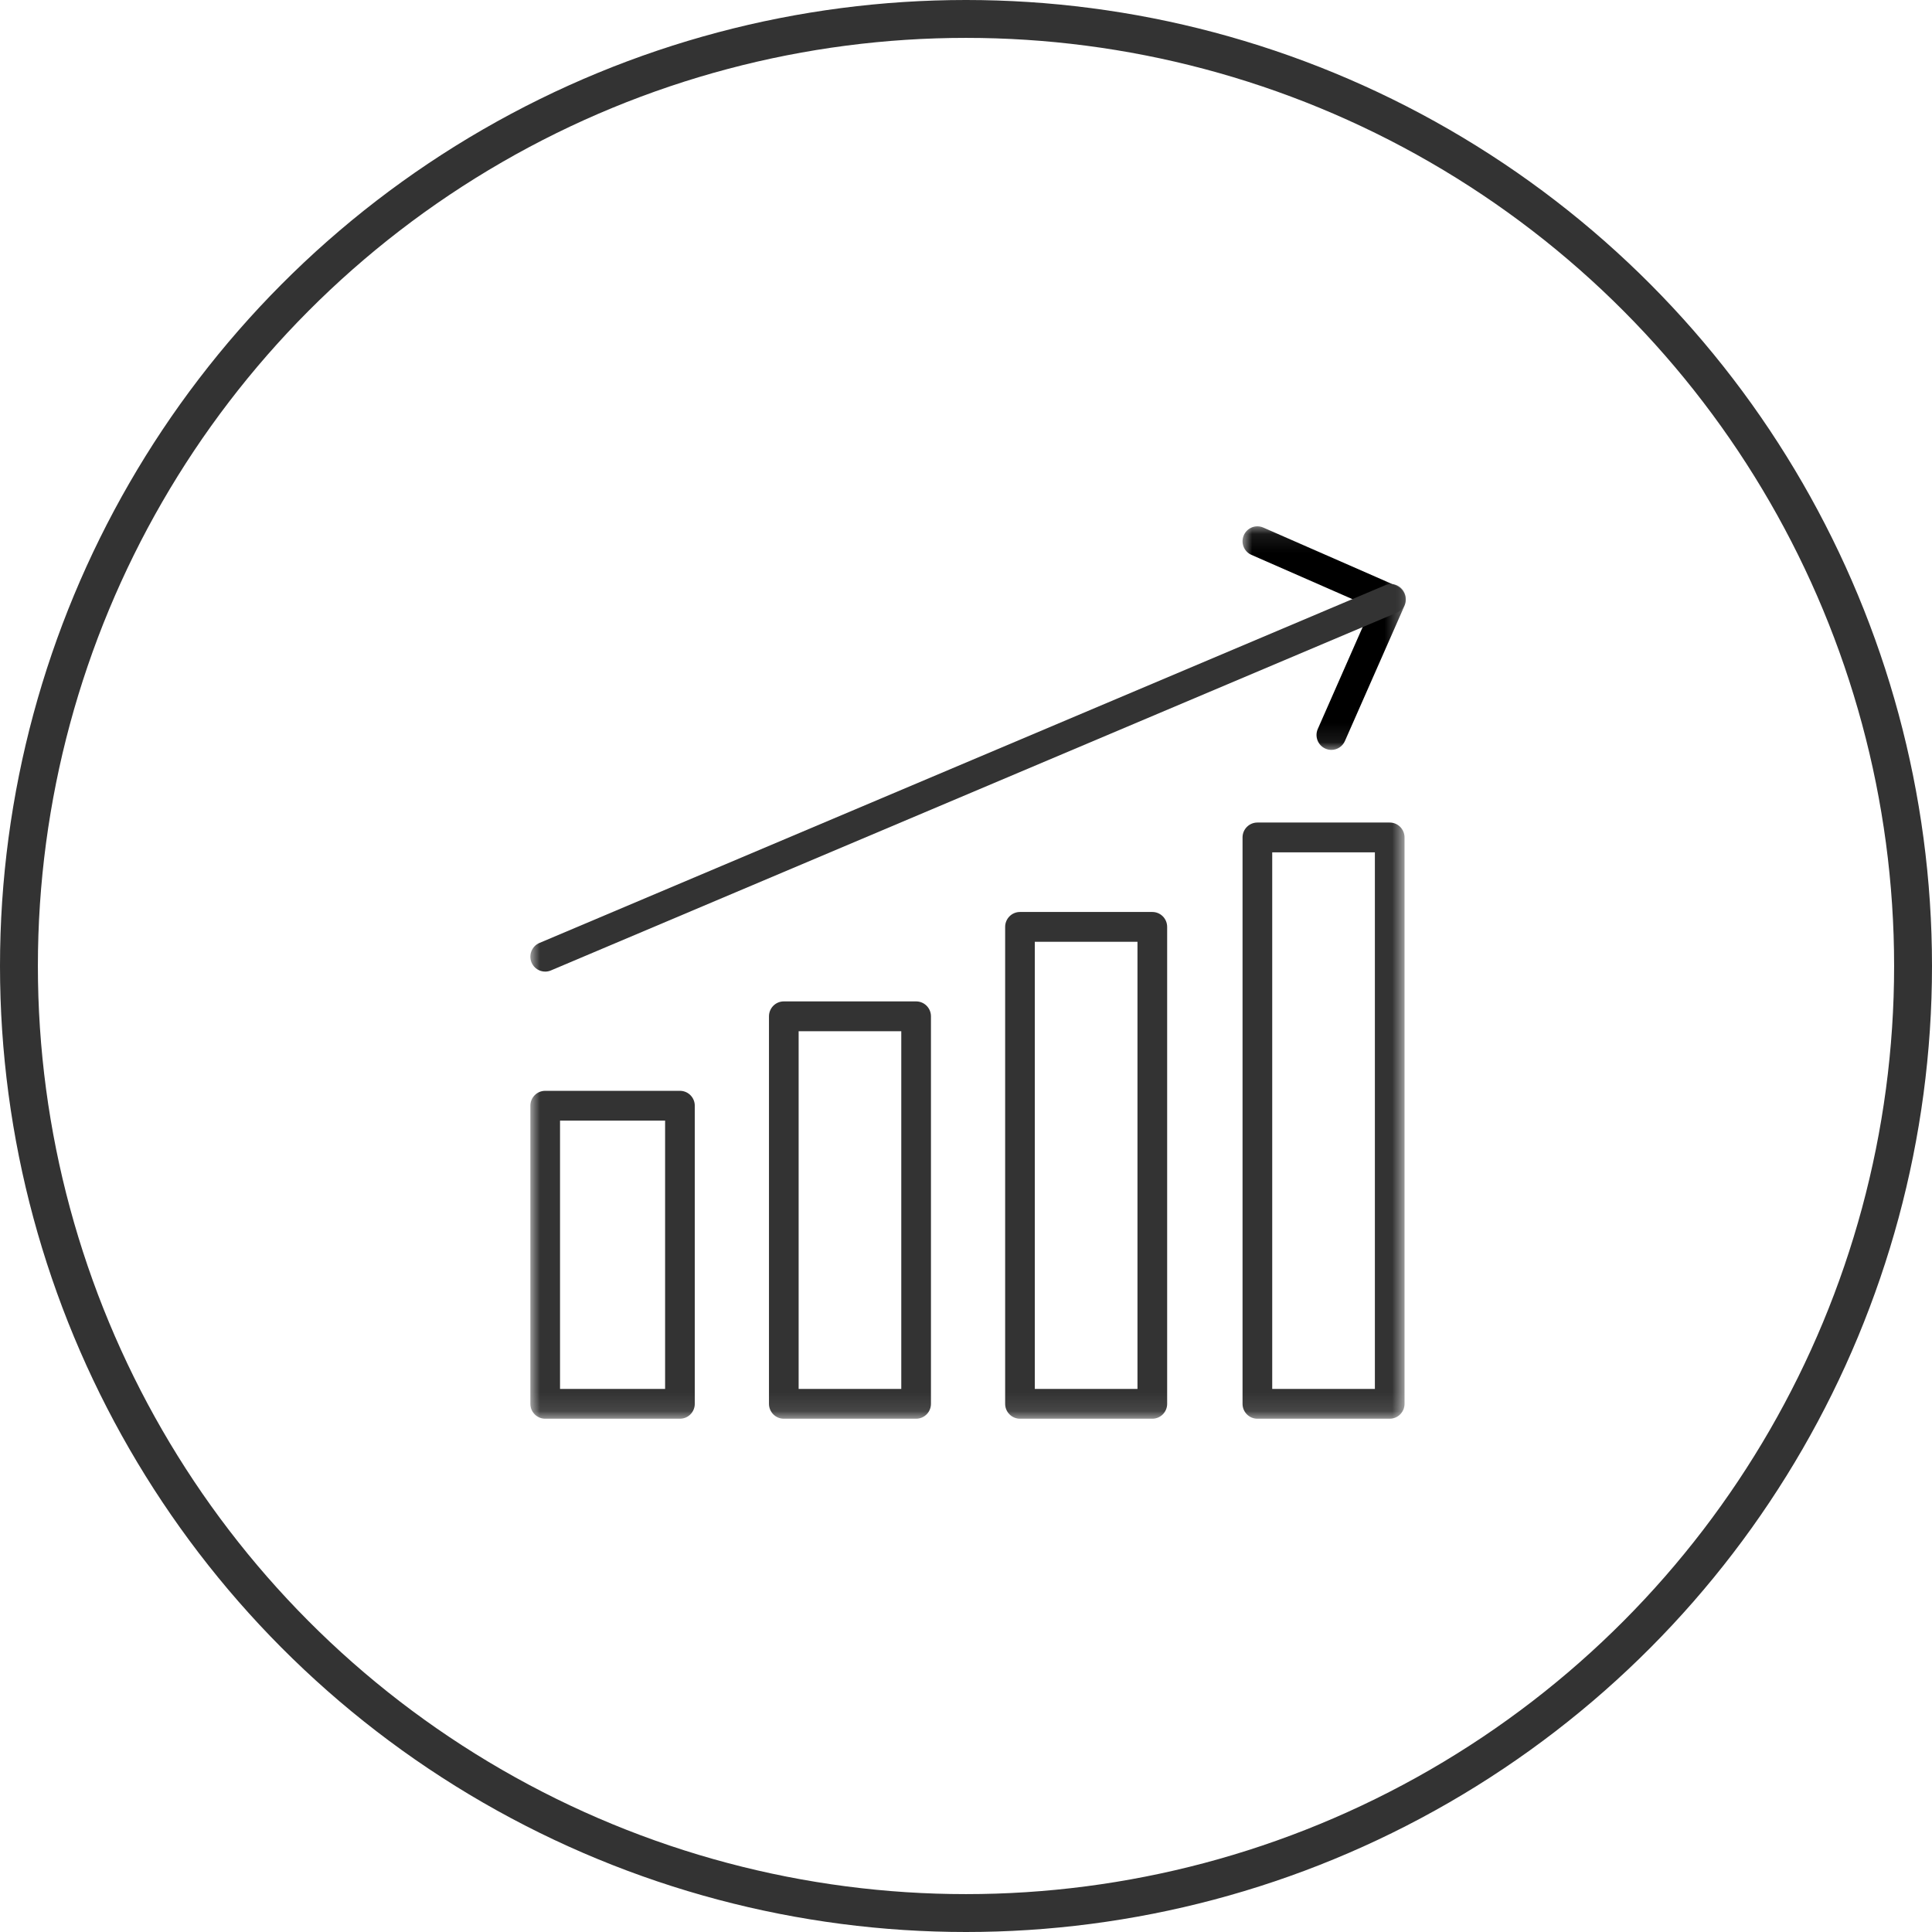
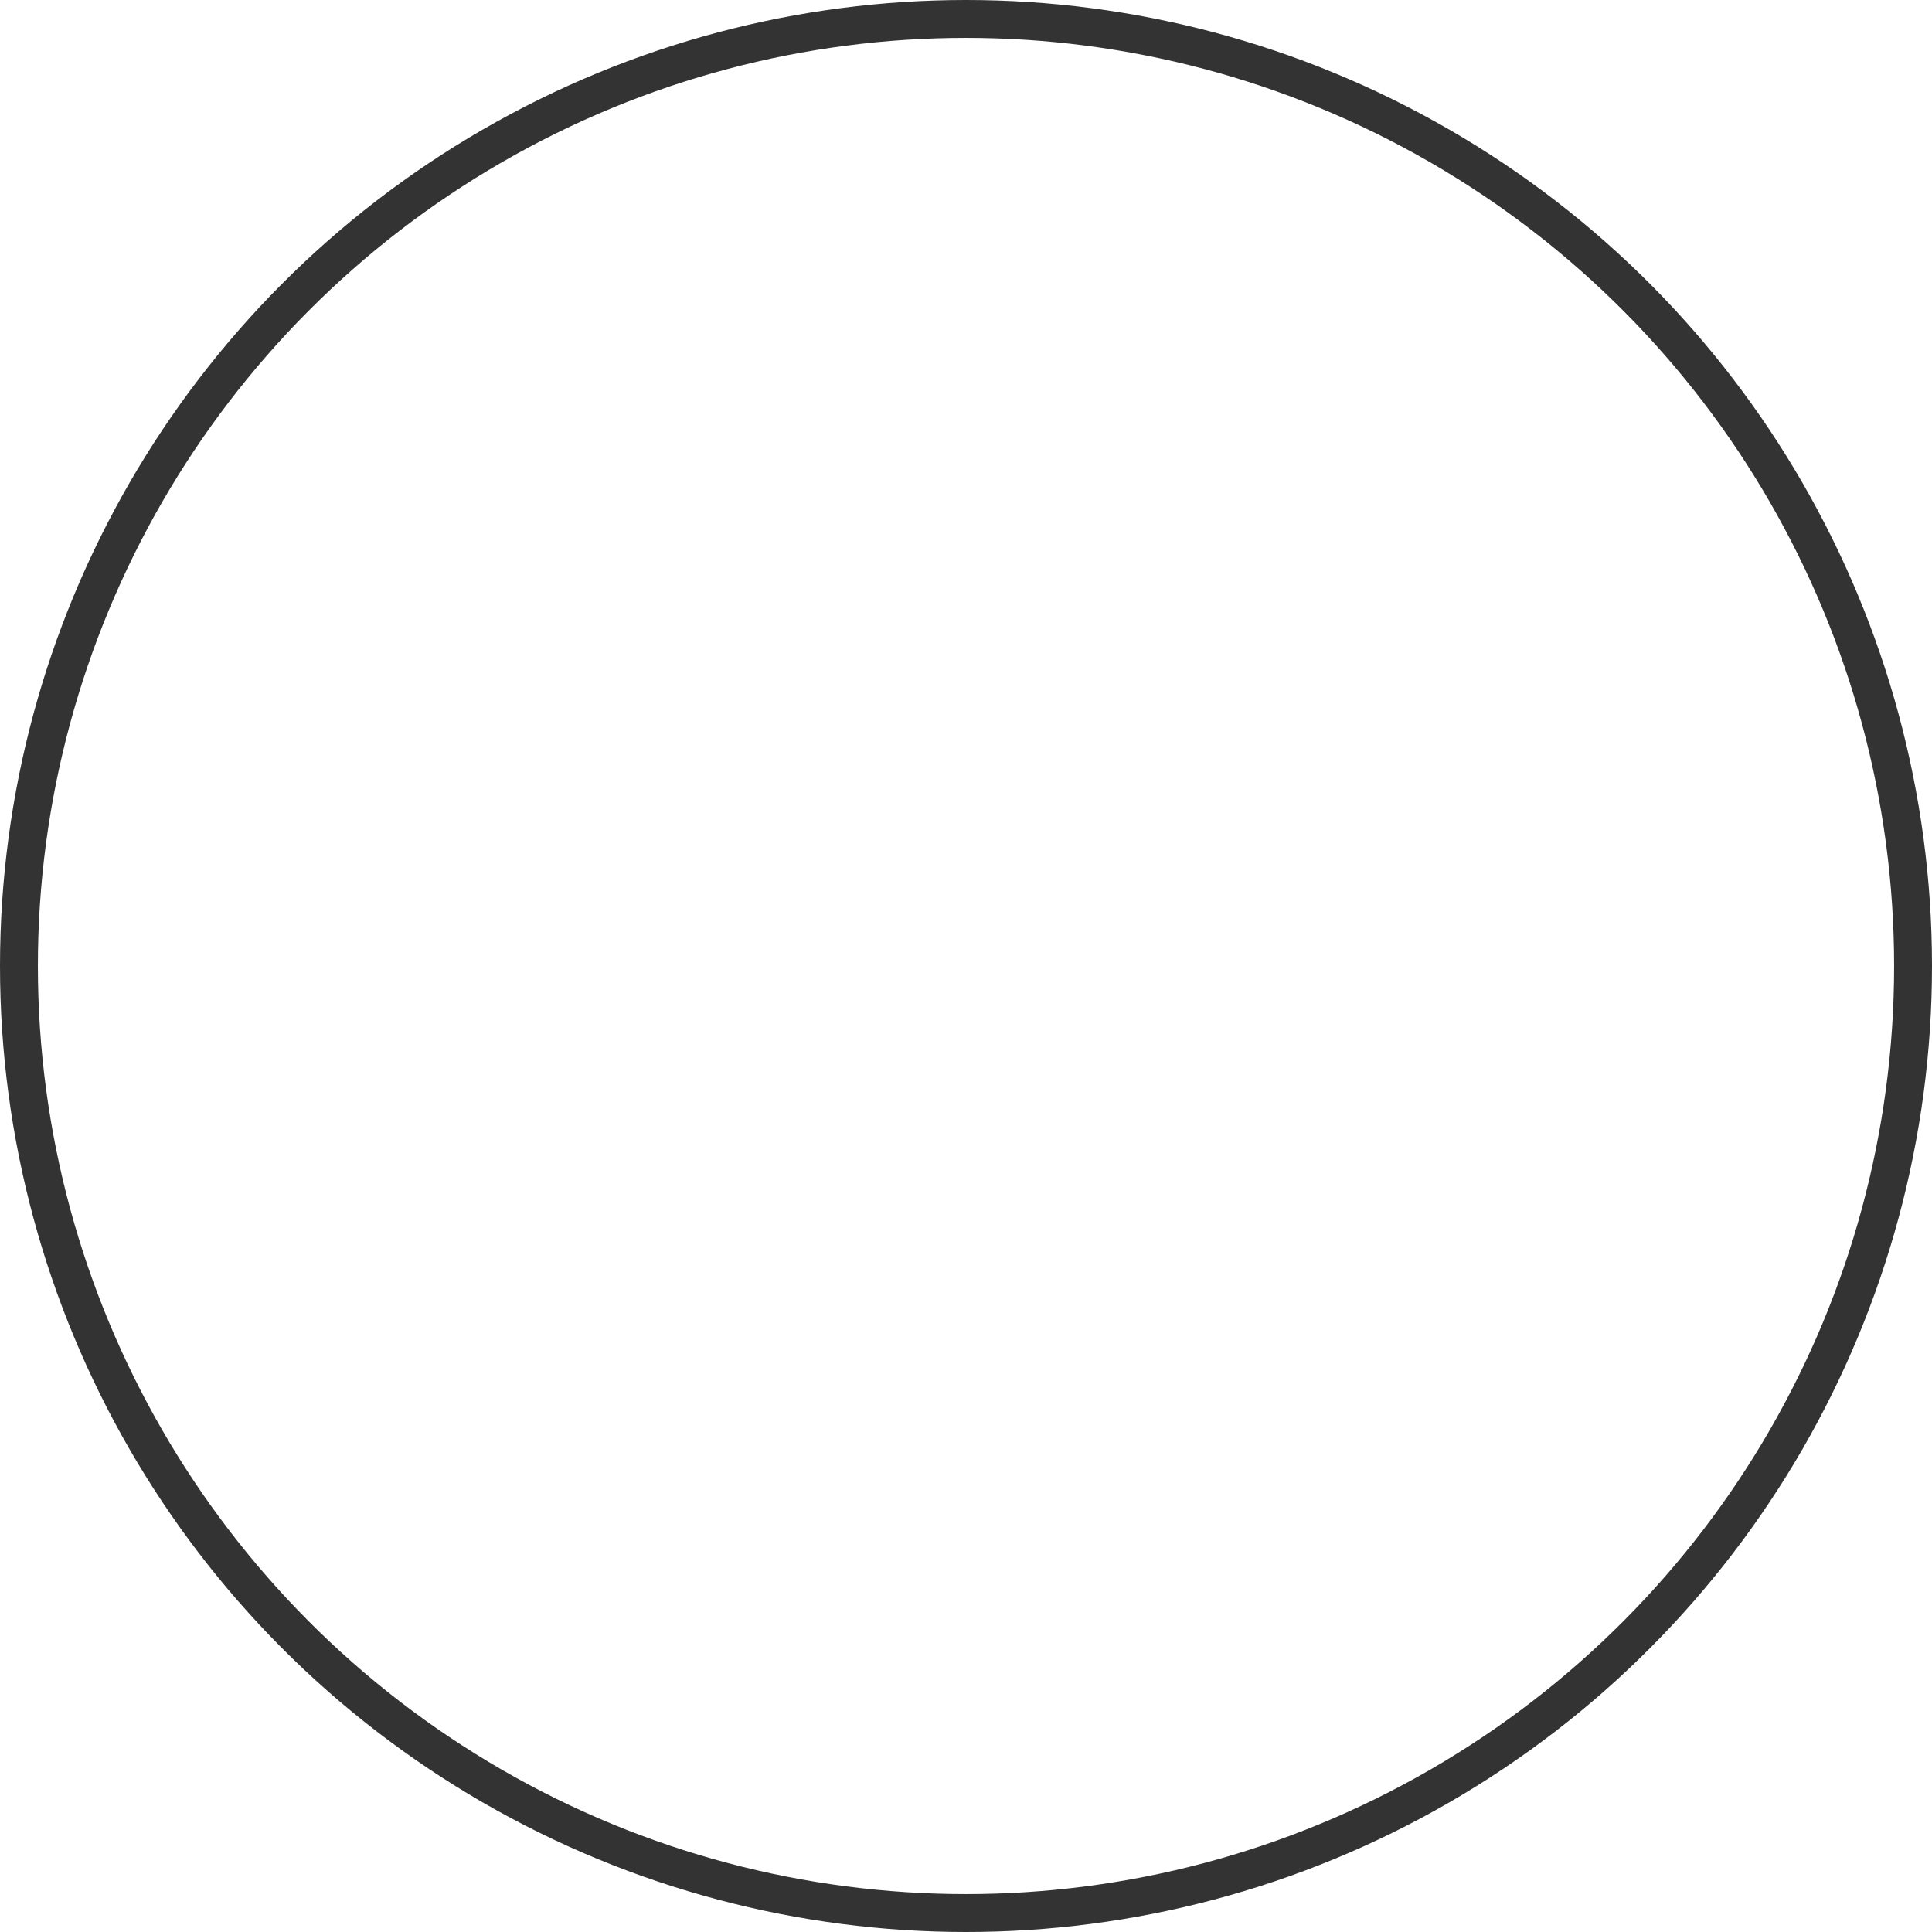
<svg xmlns="http://www.w3.org/2000/svg" xmlns:xlink="http://www.w3.org/1999/xlink" width="102px" height="102px" viewBox="0 0 102 102" version="1.1">
  <title>icon / letrero / circulo</title>
  <desc>Created with Sketch.</desc>
  <defs>
    <polygon id="path-1" points="-9.10598406e-05 0.098 8.617 0.098 8.617 11.902 -9.10598406e-05 11.902" />
-     <polygon id="path-3" points="0 47.902 46.217 47.902 46.217 0.787 0 0.787" />
  </defs>
  <g id="v2" stroke="none" stroke-width="1" fill="none" fill-rule="evenodd">
    <g id="te-podria-interesar-copy" transform="translate(-169, -127)">
      <g id="crd" transform="translate(120, 128)">
        <g id="icon-/-APV-/-circulo" transform="translate(50, 0)">
          <g id="Group">
            <circle id="Oval-2" stroke="#333333" stroke-width="2" cx="50" cy="50" r="50" />
            <g id="Group-10" transform="translate(27, 26)">
              <g id="Group-3" transform="translate(37.6, 0.689)">
                <mask id="mask-2" fill="white">
                  <use xlink:href="#path-1" />
                </mask>
                <g id="Clip-2" />
-                 <path d="M4.688,11.902 C4.582,11.902 4.475,11.88 4.372,11.834 C3.977,11.658 3.797,11.194 3.973,10.796 L6.798,4.379 L0.471,1.606 C0.073,1.433 -0.108,0.969 0.066,0.571 C0.238,0.173 0.7,-0.01 1.096,0.164 L8.146,3.253 C8.338,3.336 8.488,3.493 8.563,3.688 C8.639,3.883 8.634,4.1 8.55,4.292 L5.405,11.433 C5.276,11.727 4.989,11.902 4.688,11.902" id="Fill-1" fill="#000000" mask="url(#mask-2)" />
              </g>
              <mask id="mask-4" fill="white">
                <use xlink:href="#path-3" />
              </mask>
              <g id="Clip-5" />
-               <path d="M1.567,46.328 L7.114,46.328 L7.114,32.164 L1.567,32.164 L1.567,46.328 Z M7.898,47.902 L0.783,47.902 C0.351,47.902 0,47.549 0,47.115 L0,31.377 C0,30.943 0.351,30.59 0.783,30.59 L7.898,30.59 C8.331,30.59 8.681,30.943 8.681,31.377 L8.681,47.115 C8.681,47.549 8.331,47.902 7.898,47.902 Z" id="Fill-4" fill="#333333" mask="url(#mask-4)" />
+               <path d="M1.567,46.328 L7.114,32.164 L1.567,32.164 L1.567,46.328 Z M7.898,47.902 L0.783,47.902 C0.351,47.902 0,47.549 0,47.115 L0,31.377 C0,30.943 0.351,30.59 0.783,30.59 L7.898,30.59 C8.331,30.59 8.681,30.943 8.681,31.377 L8.681,47.115 C8.681,47.549 8.331,47.902 7.898,47.902 Z" id="Fill-4" fill="#333333" mask="url(#mask-4)" />
              <path d="M14.164,46.328 L19.583,46.328 L19.583,27.443 L14.164,27.443 L14.164,46.328 Z M20.367,47.902 L13.381,47.902 C12.948,47.902 12.598,47.549 12.598,47.115 L12.598,26.656 C12.598,26.222 12.948,25.869 13.381,25.869 L20.367,25.869 C20.8,25.869 21.15,26.222 21.15,26.656 L21.15,47.115 C21.15,47.549 20.8,47.902 20.367,47.902 Z" id="Fill-6" fill="#333333" mask="url(#mask-4)" />
              <path d="M26.633,46.328 L32.053,46.328 L32.053,22.721 L26.633,22.721 L26.633,46.328 Z M32.837,47.902 L25.85,47.902 C25.418,47.902 25.067,47.549 25.067,47.115 L25.067,21.935 C25.067,21.5 25.418,21.148 25.85,21.148 L32.837,21.148 C33.27,21.148 33.62,21.5 33.62,21.935 L33.62,47.115 C33.62,47.549 33.27,47.902 32.837,47.902 Z" id="Fill-7" fill="#333333" mask="url(#mask-4)" />
              <path d="M39.167,46.328 L44.587,46.328 L44.587,18 L39.167,18 L39.167,46.328 Z M45.37,47.902 L38.383,47.902 C37.951,47.902 37.6,47.549 37.6,47.115 L37.6,17.213 C37.6,16.779 37.951,16.426 38.383,16.426 L45.37,16.426 C45.803,16.426 46.153,16.779 46.153,17.213 L46.153,47.115 C46.153,47.549 45.803,47.902 45.37,47.902 Z" id="Fill-8" fill="#333333" mask="url(#mask-4)" />
              <path d="M0.784,24.296 C0.478,24.296 0.187,24.115 0.061,23.814 C-0.106,23.413 0.081,22.952 0.48,22.783 L45.13,3.898 C45.525,3.73 45.987,3.917 46.156,4.317 C46.323,4.719 46.136,5.18 45.738,5.348 L1.088,24.233 C0.989,24.276 0.885,24.296 0.784,24.296" id="Fill-9" fill="#333333" mask="url(#mask-4)" />
            </g>
          </g>
        </g>
      </g>
    </g>
  </g>
</svg>